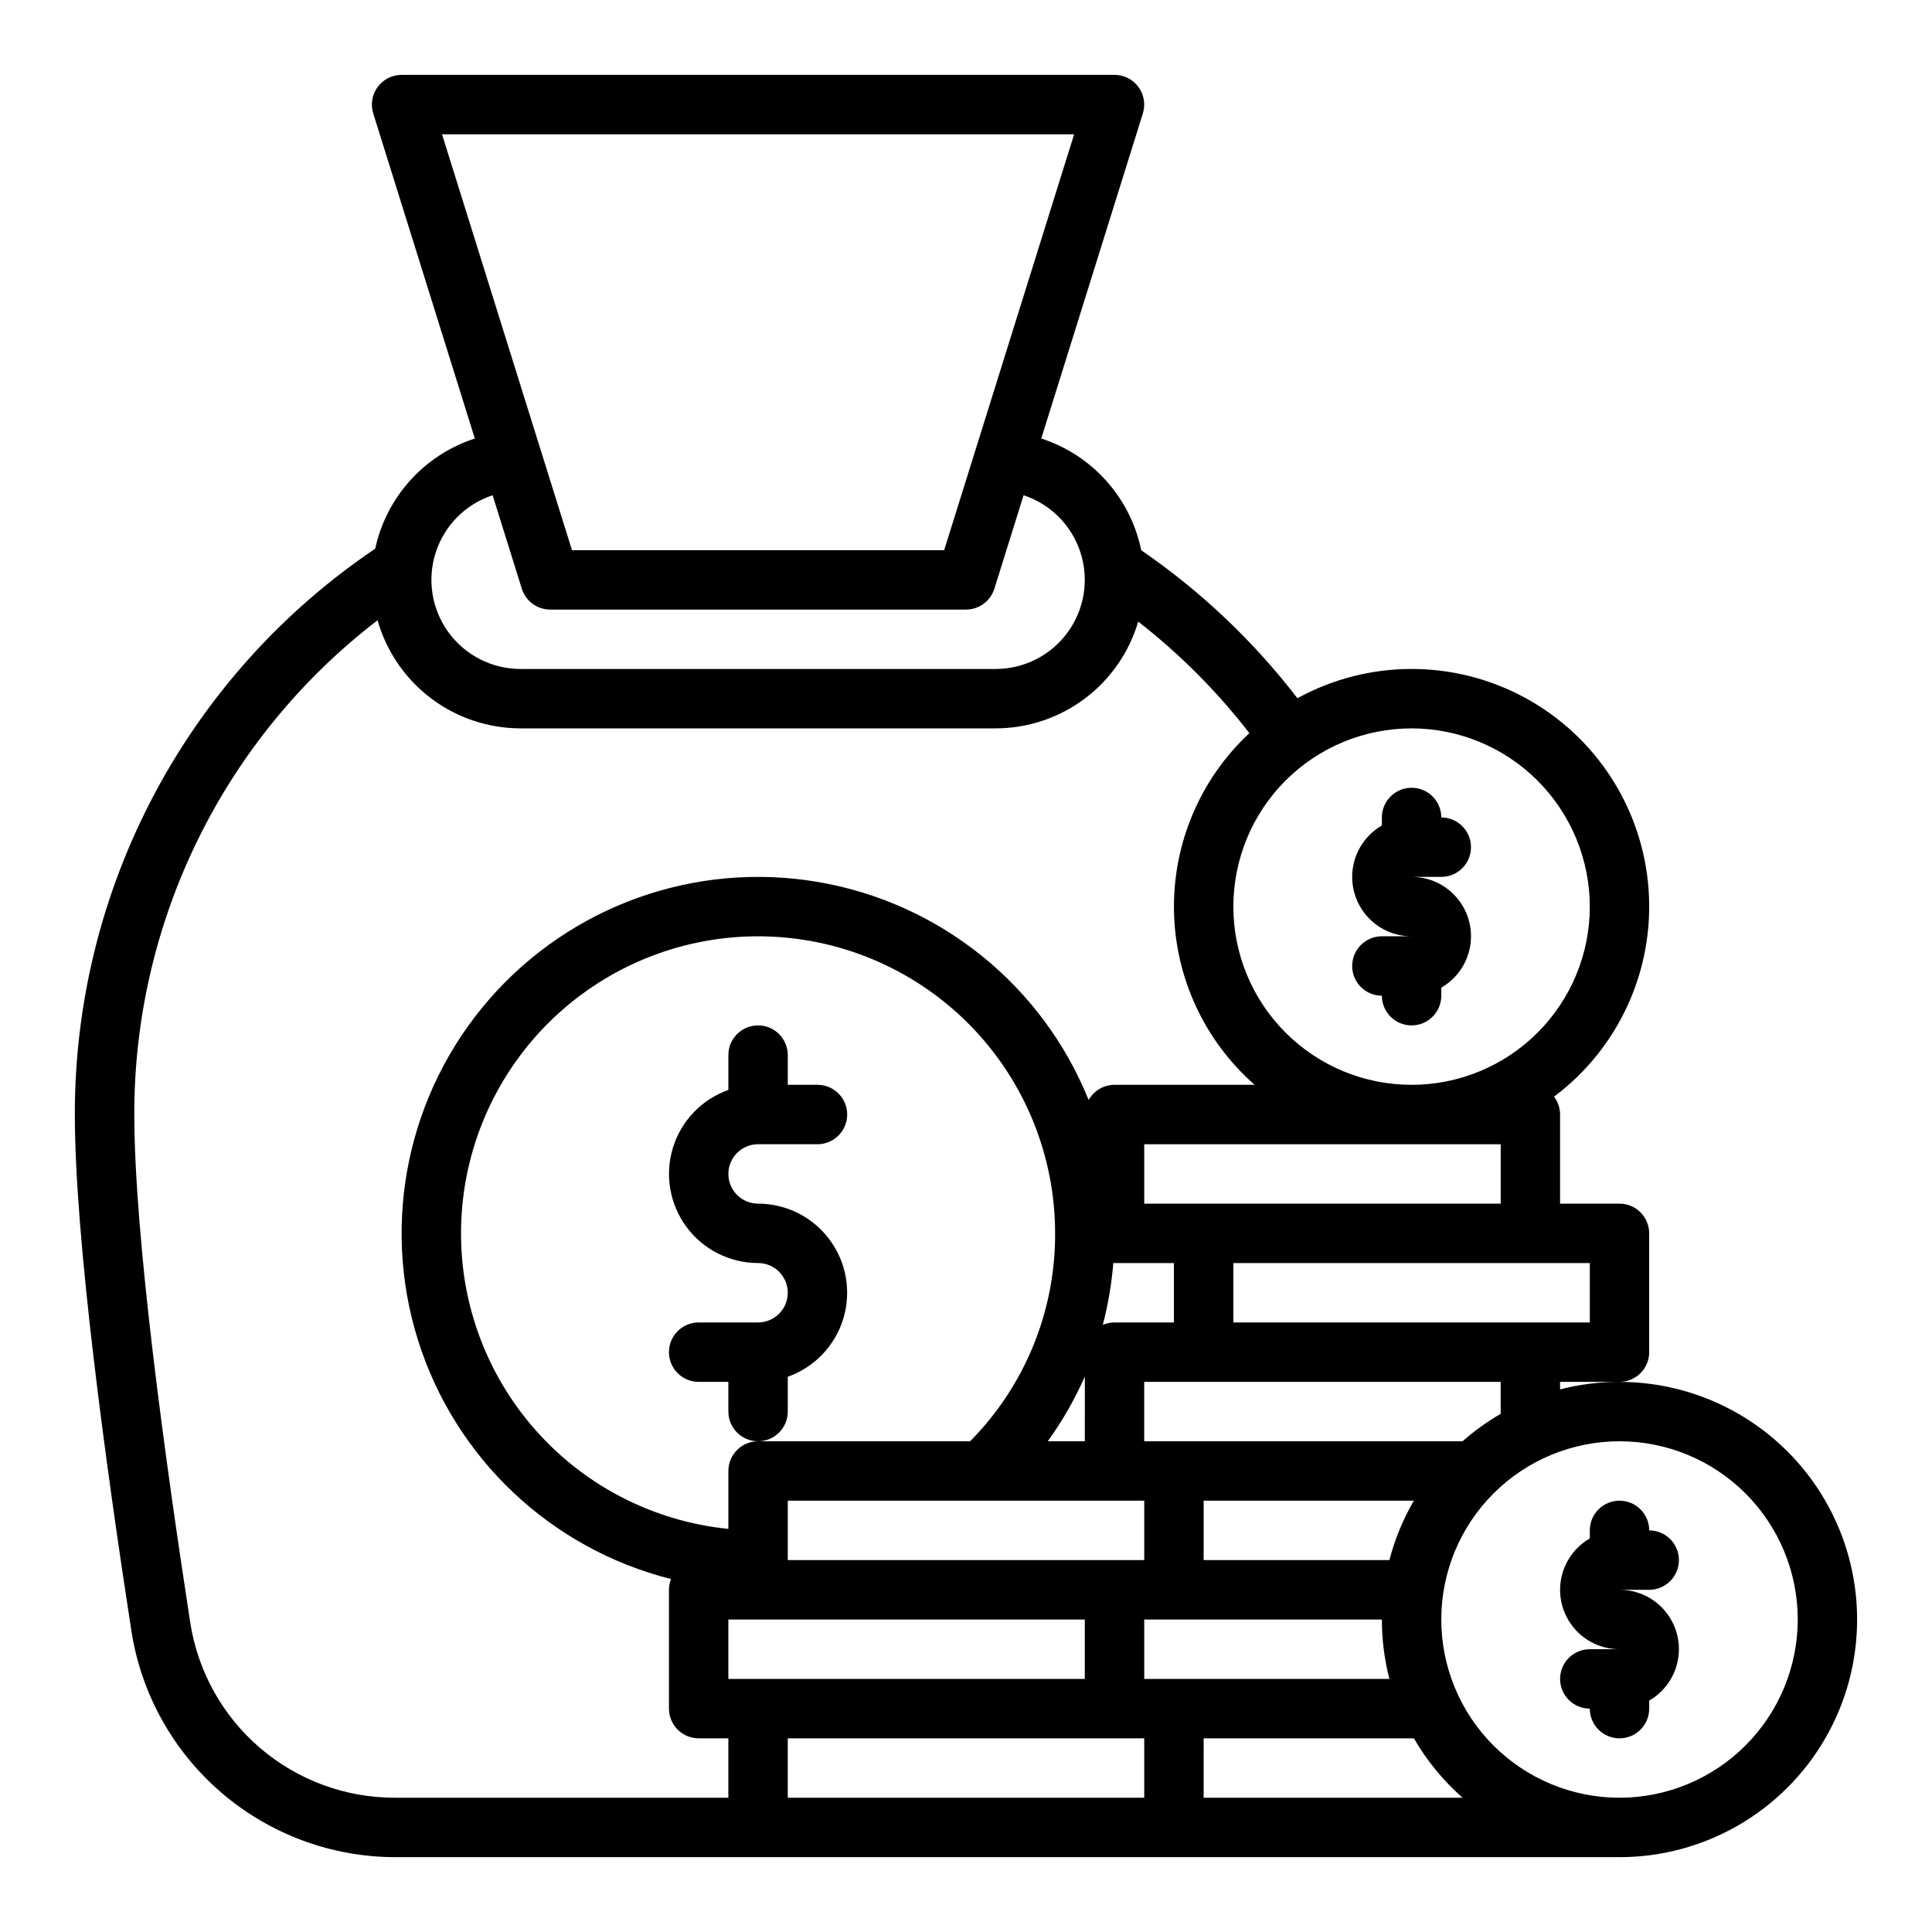
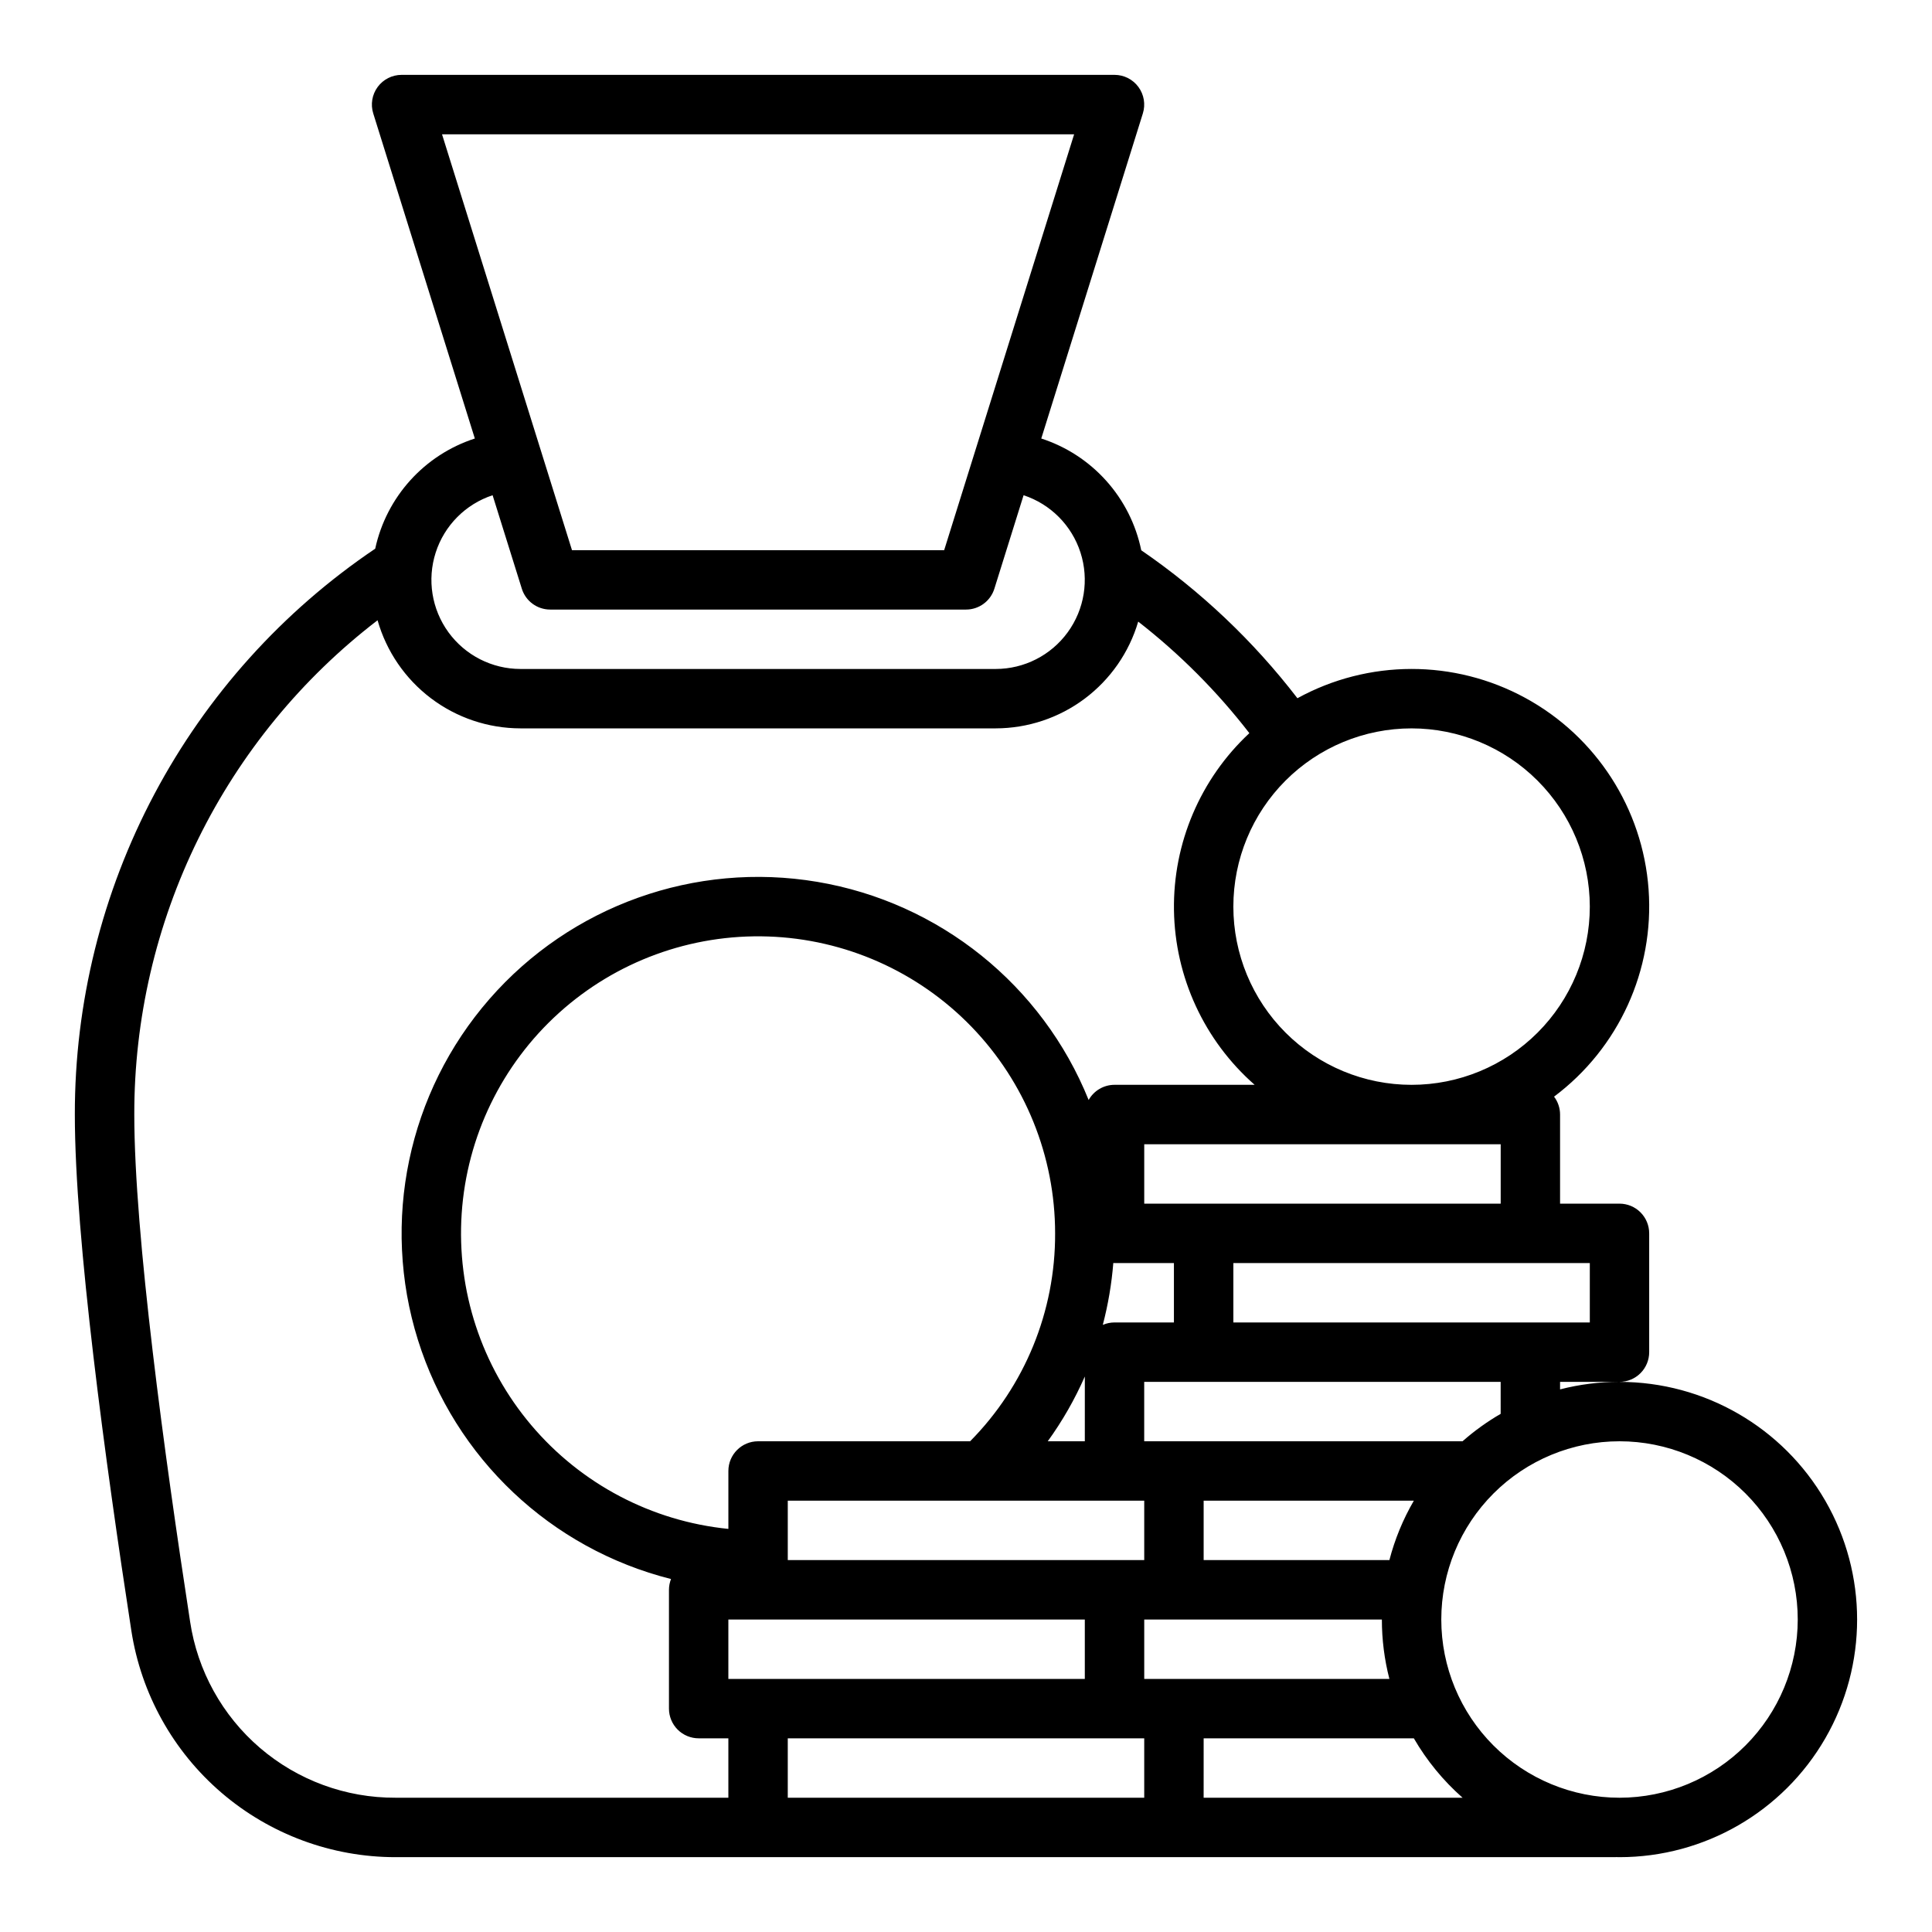
<svg xmlns="http://www.w3.org/2000/svg" fill="#000000" width="800px" height="800px" version="1.1" viewBox="144 144 512 512">
  <g>
-     <path d="m352.77 518.08v-9.227c7.059-2.496 12.512-8.195 14.703-15.352 2.188-7.16 0.855-14.934-3.598-20.949-4.449-6.019-11.492-9.574-18.977-9.574-4.348 0-7.871-3.527-7.871-7.875 0-4.348 3.523-7.871 7.871-7.871h15.742c4.348 0 7.875-3.523 7.875-7.871s-3.527-7.871-7.875-7.871h-7.871v-7.875c0-4.348-3.523-7.871-7.871-7.871-4.348 0-7.871 3.523-7.871 7.871v9.227c-7.059 2.5-12.512 8.195-14.703 15.355-2.188 7.156-0.855 14.93 3.594 20.949 4.453 6.019 11.496 9.57 18.98 9.574 4.348 0 7.871 3.523 7.871 7.871s-3.523 7.871-7.871 7.871h-15.746c-4.348 0-7.871 3.527-7.871 7.875 0 4.348 3.523 7.871 7.871 7.871h7.871v7.871h0.004c0 4.348 3.523 7.871 7.871 7.871 4.348 0 7.871-3.523 7.871-7.871z" />
-     <path d="m502.34 400c0 2.086 0.828 4.09 2.305 5.566 1.477 1.477 3.477 2.305 5.566 2.305 0 4.348 3.523 7.871 7.871 7.871s7.871-3.523 7.871-7.871v-2.133c4.031-2.32 6.828-6.312 7.637-10.895 0.809-4.582-0.453-9.285-3.445-12.848s-7.41-5.617-12.062-5.613h7.871c4.348 0 7.875-3.523 7.875-7.871 0-4.348-3.527-7.875-7.875-7.875 0-4.348-3.523-7.871-7.871-7.871s-7.871 3.523-7.871 7.871v2.133c-4.031 2.324-6.824 6.312-7.633 10.895-0.809 4.582 0.453 9.285 3.445 12.848 2.992 3.562 7.406 5.621 12.059 5.613h-7.871c-4.348 0-7.871 3.527-7.871 7.875z" />
    <path d="m573.18 510.21c-5.312-0.004-10.602 0.668-15.746 1.992v-1.992h15.746c2.086 0 4.09-0.828 5.566-2.305 1.477-1.477 2.305-3.481 2.305-5.566v-31.488c0-2.09-0.828-4.09-2.305-5.566s-3.481-2.305-5.566-2.305h-15.746v-23.617c0-1.711-0.559-3.379-1.594-4.738 17.156-12.852 26.594-33.547 25.051-54.93-1.547-21.379-13.863-40.504-32.691-50.75-18.828-10.25-41.578-10.215-60.371 0.094-11.652-15.16-25.621-28.395-41.387-39.211-1.406-6.84-4.598-13.184-9.25-18.383-4.656-5.203-10.605-9.082-17.246-11.234l26.922-86.148c0.746-2.391 0.312-4.996-1.172-7.012-1.48-2.019-3.836-3.211-6.34-3.211h-188.93c-2.504 0-4.859 1.191-6.344 3.211-1.48 2.016-1.918 4.621-1.168 7.012l26.922 86.148c-13.371 4.34-23.426 15.461-26.402 29.199-24.547 16.551-44.645 38.887-58.523 65.035-13.883 26.148-21.121 55.312-21.078 84.918 0 32.781 8.145 92.469 14.973 136.77 2.582 16.719 11.059 31.961 23.902 42.973 12.844 11.012 29.203 17.062 46.117 17.062h323.37v-0.023c0.328 0 0.656 0.023 0.984 0.023 22.5 0 43.289-12.004 54.539-31.488s11.25-43.492 0-62.977c-11.25-19.484-32.039-31.488-54.539-31.488zm-31.488 8.473c-3.598 2.086-6.981 4.519-10.102 7.269h-84.363v-15.742h94.465zm-204.67 70.246v-15.742h94.465v15.742zm102.34-94.465c-1.07 0-2.129 0.219-3.109 0.641 1.406-5.371 2.34-10.859 2.785-16.398 0.105 0 0.215 0.016 0.32 0.016h15.742v15.742zm-86.594 62.977v-15.742h94.465v15.742zm78.719-31.488h-9.828 0.004c3.875-5.356 7.168-11.113 9.828-17.168zm-30.398 0h-56.191c-4.348 0-7.871 3.527-7.871 7.875v15.352-0.004c-20.32-2.039-39.055-11.898-52.238-27.496-13.188-15.594-19.797-35.703-18.438-56.082 1.363-20.375 10.594-39.426 25.738-53.125 15.148-13.703 35.023-20.98 55.438-20.297 20.41 0.68 39.758 9.27 53.957 23.949 14.195 14.68 22.133 34.305 22.133 54.727 0.082 20.625-8.02 40.441-22.527 55.102zm46.145 62.977v-15.742h62.977c-0.004 5.309 0.668 10.602 1.992 15.742zm64.969-31.488h-49.223v-15.742h55.703c-2.867 4.93-5.047 10.227-6.481 15.742zm53.113-62.977h-94.465v-15.742h94.465zm-23.617-47.23v15.742l-94.465 0.004v-15.746zm23.617-62.977c0 12.527-4.977 24.539-13.836 33.398-8.855 8.859-20.871 13.836-33.398 13.836s-24.539-4.977-33.398-13.836c-8.855-8.859-13.832-20.871-13.832-33.398s4.977-24.539 13.832-33.398c8.859-8.855 20.871-13.832 33.398-13.832 12.523 0.012 24.527 4.992 33.383 13.848 8.855 8.855 13.836 20.859 13.852 33.383zm-136.66-204.67-34.441 110.21h-98.633l-34.441-110.21zm-154.11 95.652 7.742 24.773v0.004c1.027 3.285 4.066 5.519 7.508 5.523h110.21c3.441 0 6.484-2.238 7.512-5.523l7.742-24.773v-0.004c7.168 2.363 12.77 8.012 15.082 15.191 2.312 7.184 1.055 15.039-3.391 21.137-4.441 6.102-11.527 9.711-19.074 9.715h-125.95c-7.547-0.004-14.633-3.617-19.074-9.715-4.441-6.102-5.699-13.953-3.387-21.137 2.312-7.184 7.914-12.828 15.082-15.191zm-80.168 298.49c-6.746-43.754-14.789-102.59-14.789-134.37-0.039-25.32 5.758-50.309 16.938-73.023 11.18-22.715 27.445-42.551 47.531-57.961 2.344 8.238 7.305 15.492 14.137 20.664 6.832 5.168 15.164 7.973 23.73 7.984h125.95c8.504-0.012 16.777-2.773 23.582-7.871 6.805-5.102 11.781-12.262 14.18-20.422 11.02 8.582 20.918 18.512 29.457 29.562-12.988 12.109-20.246 29.152-19.98 46.906 0.266 17.758 8.035 34.574 21.379 46.289h-37.129c-2.848 0-5.473 1.539-6.863 4.023-12.293-30.465-39.527-52.359-71.922-57.812s-65.297 6.316-86.887 31.078c-21.586 24.762-28.762 58.961-18.941 90.309 9.816 31.352 35.219 55.348 67.074 63.371-0.355 0.91-0.539 1.879-0.543 2.856v31.488c0 2.086 0.832 4.09 2.305 5.566 1.477 1.473 3.481 2.305 5.566 2.305h7.871v15.742h-88.191c-13.172 0.062-25.926-4.621-35.93-13.195-10-8.574-16.578-20.465-18.527-33.492zm158.39 30.945h94.465v15.742h-94.465zm110.21 15.742 0.004-15.742h55.703c3.43 5.91 7.789 11.227 12.914 15.742zm110.21 0h0.004c-12.527 0-24.539-4.977-33.398-13.832-8.859-8.859-13.836-20.871-13.836-33.398s4.977-24.539 13.836-33.398 20.871-13.836 33.398-13.836 24.539 4.977 33.398 13.836c8.855 8.859 13.832 20.871 13.832 33.398-0.012 12.523-4.992 24.527-13.848 33.383-8.855 8.855-20.859 13.836-33.383 13.848z" />
-     <path d="m588.93 557.44c0-2.086-0.828-4.09-2.305-5.566-1.477-1.477-3.477-2.305-5.566-2.305 0-4.348-3.523-7.871-7.871-7.871s-7.871 3.523-7.871 7.871v2.133c-4.031 2.32-6.828 6.312-7.637 10.895-0.809 4.582 0.453 9.285 3.445 12.848 2.992 3.562 7.41 5.617 12.062 5.613h-7.871c-4.348 0-7.875 3.523-7.875 7.871 0 4.348 3.527 7.875 7.875 7.875 0 4.348 3.523 7.871 7.871 7.871s7.871-3.523 7.871-7.871v-2.133c4.031-2.324 6.824-6.312 7.633-10.895 0.809-4.582-0.453-9.285-3.445-12.848-2.992-3.562-7.406-5.621-12.059-5.613h7.871c2.09 0 4.09-0.832 5.566-2.309 1.477-1.477 2.305-3.477 2.305-5.566z" />
  </g>
</svg>